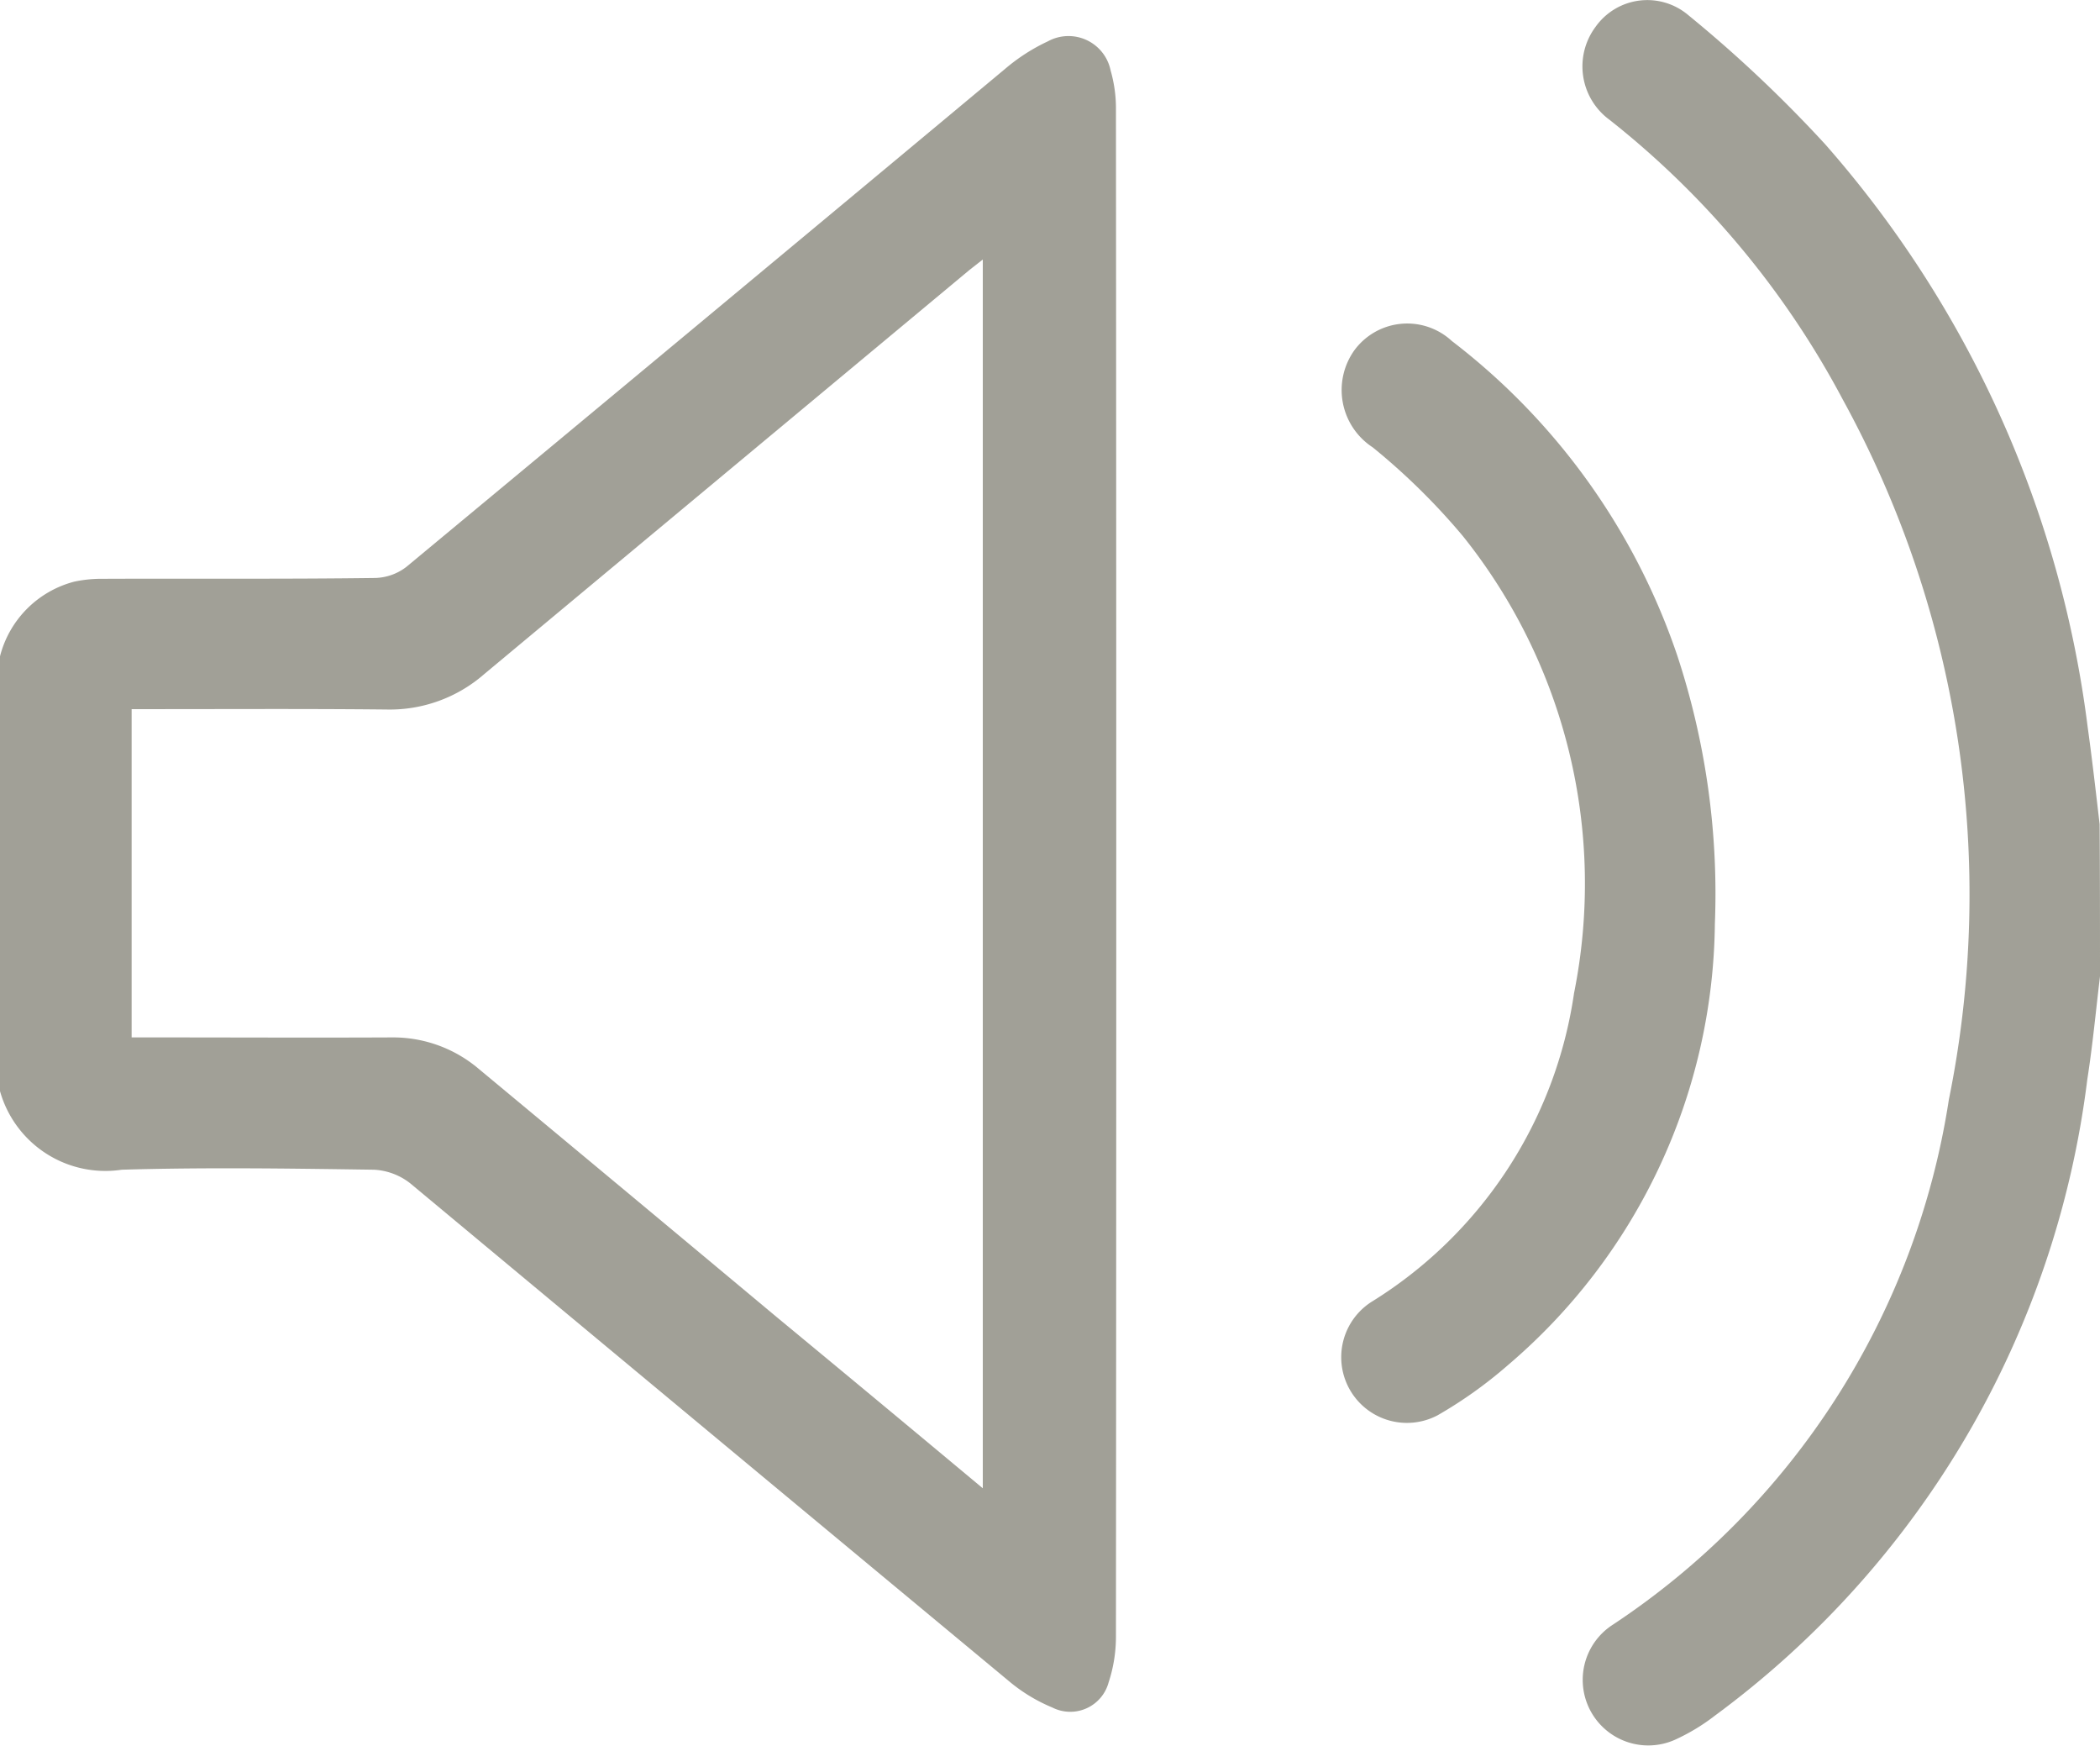
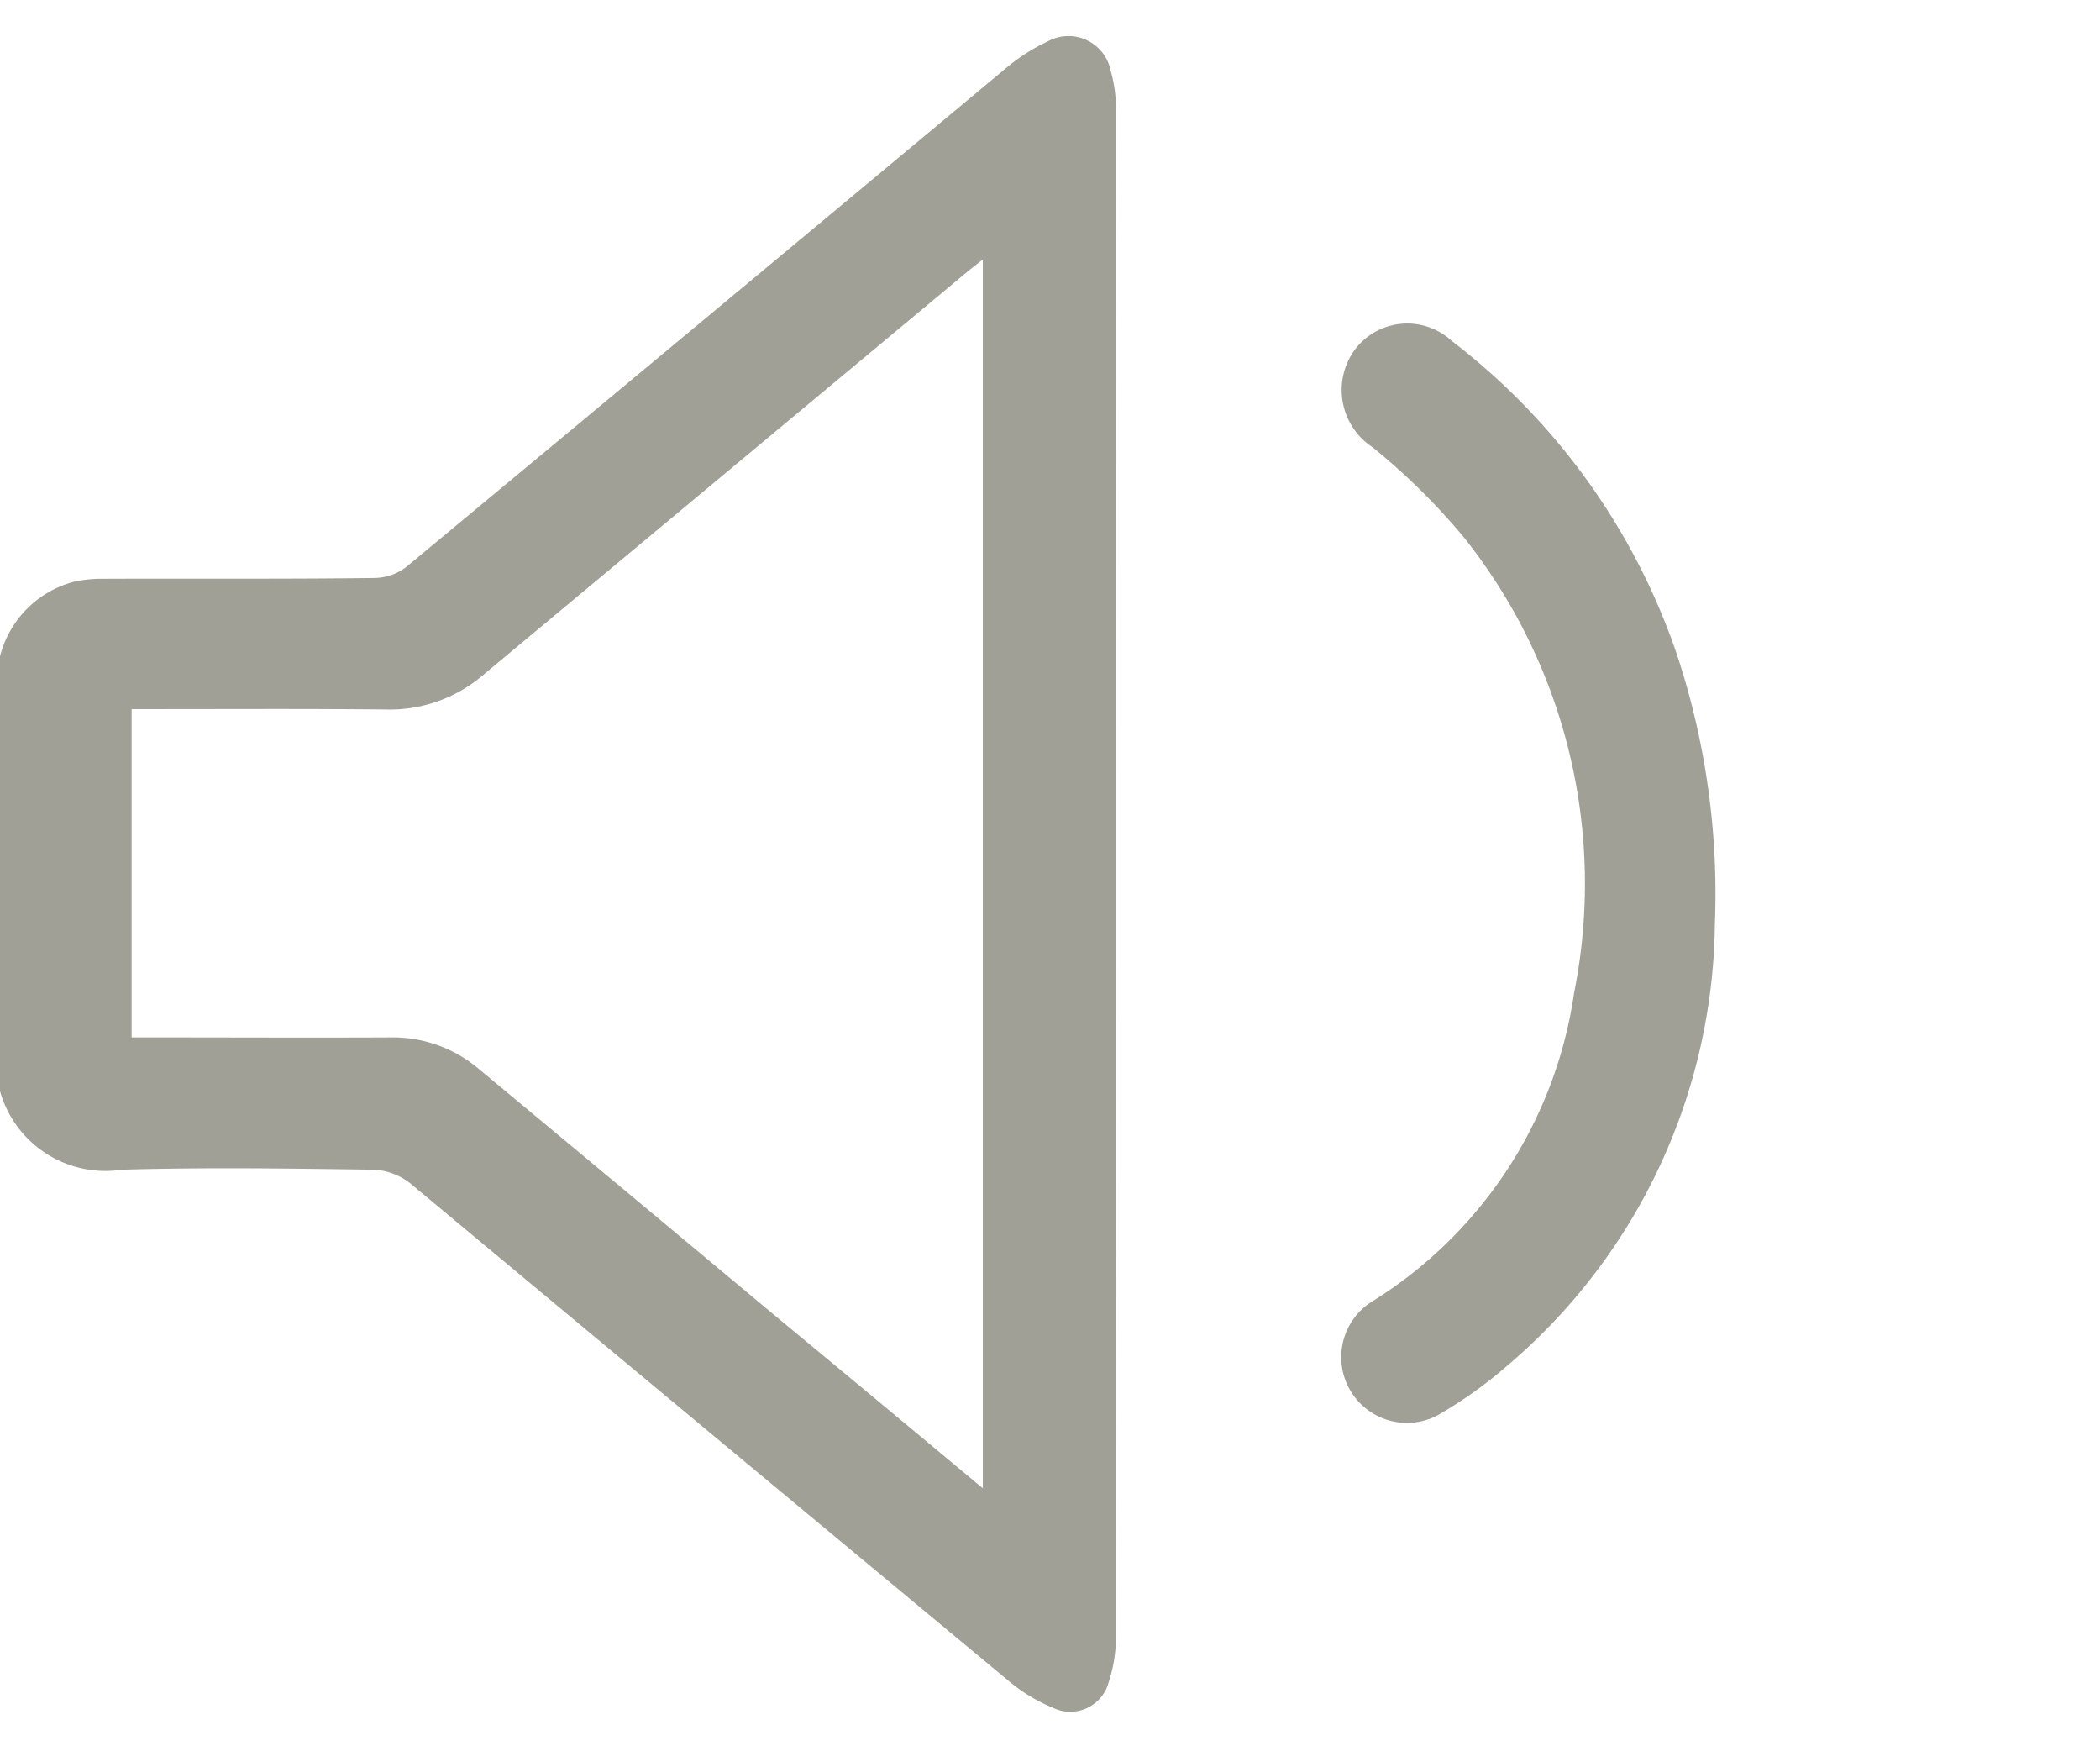
<svg xmlns="http://www.w3.org/2000/svg" width="33.12" height="27.527" viewBox="0 0 33.12 27.527">
  <defs>
    <style>.a{fill:#a1a097;}</style>
  </defs>
  <g transform="translate(0 0.062)">
    <g transform="translate(0 -0.062)">
      <path class="a" d="M0,18.561a1.635,1.635,0,0,1,1.171-1.177,2.05,2.05,0,0,1,.446-.045c1.436-.006,2.866.006,4.3-.013a.842.842,0,0,0,.492-.175q4.725-3.92,9.444-7.853a2.983,2.983,0,0,1,.673-.433.678.678,0,0,1,.99.459A2.167,2.167,0,0,1,17.6,9.9q.01,12.061,0,24.116a2.3,2.3,0,0,1-.116.725.626.626,0,0,1-.886.395,2.626,2.626,0,0,1-.66-.395q-4.735-3.93-9.47-7.872a1.01,1.01,0,0,0-.569-.213c-1.326-.019-2.652-.039-3.978,0A1.727,1.727,0,0,1,0,25.417ZM15.5,31.679V12.305l-.207.162Q11.469,15.65,7.64,18.839A2.264,2.264,0,0,1,6.1,19.4c-1.229-.013-2.458-.006-3.687-.006H2.076V24.57h.362c1.248,0,2.5.006,3.752,0a2.086,2.086,0,0,1,1.365.5q2.348,1.95,4.7,3.914C13.332,29.874,14.4,30.761,15.5,31.679Z" transform="translate(0 -8.213)" />
-       <path class="a" d="M393.957,15.332c-.065.543-.116,1.087-.2,1.624a14.7,14.7,0,0,1-5.874,10.033,3.175,3.175,0,0,1-.634.382,1.034,1.034,0,0,1-1-1.8,12.131,12.131,0,0,0,5.324-8.293A16.23,16.23,0,0,0,389.9,6.237a13.917,13.917,0,0,0-3.681-4.412A1.043,1.043,0,0,1,386,.363a1,1,0,0,1,1.462-.188,20.749,20.749,0,0,1,2.161,2.038,17.147,17.147,0,0,1,4.14,9.192c.071.511.129,1.022.188,1.527C393.957,13.734,393.957,14.536,393.957,15.332Z" transform="translate(-360.837 0.062)" />
      <path class="a" d="M332.632,88.246a9.262,9.262,0,0,1-3.273,6.967,6.919,6.919,0,0,1-1.1.783,1.036,1.036,0,0,1-1.048-1.785,6.884,6.884,0,0,0,3.2-4.871,8.764,8.764,0,0,0-1.753-7.206,10.428,10.428,0,0,0-1.423-1.4,1.079,1.079,0,0,1-.291-1.527,1.035,1.035,0,0,1,1.54-.149,10.47,10.47,0,0,1,3.558,4.968A12,12,0,0,1,332.632,88.246Z" transform="translate(-305.586 -73.681)" />
    </g>
  </g>
</svg>